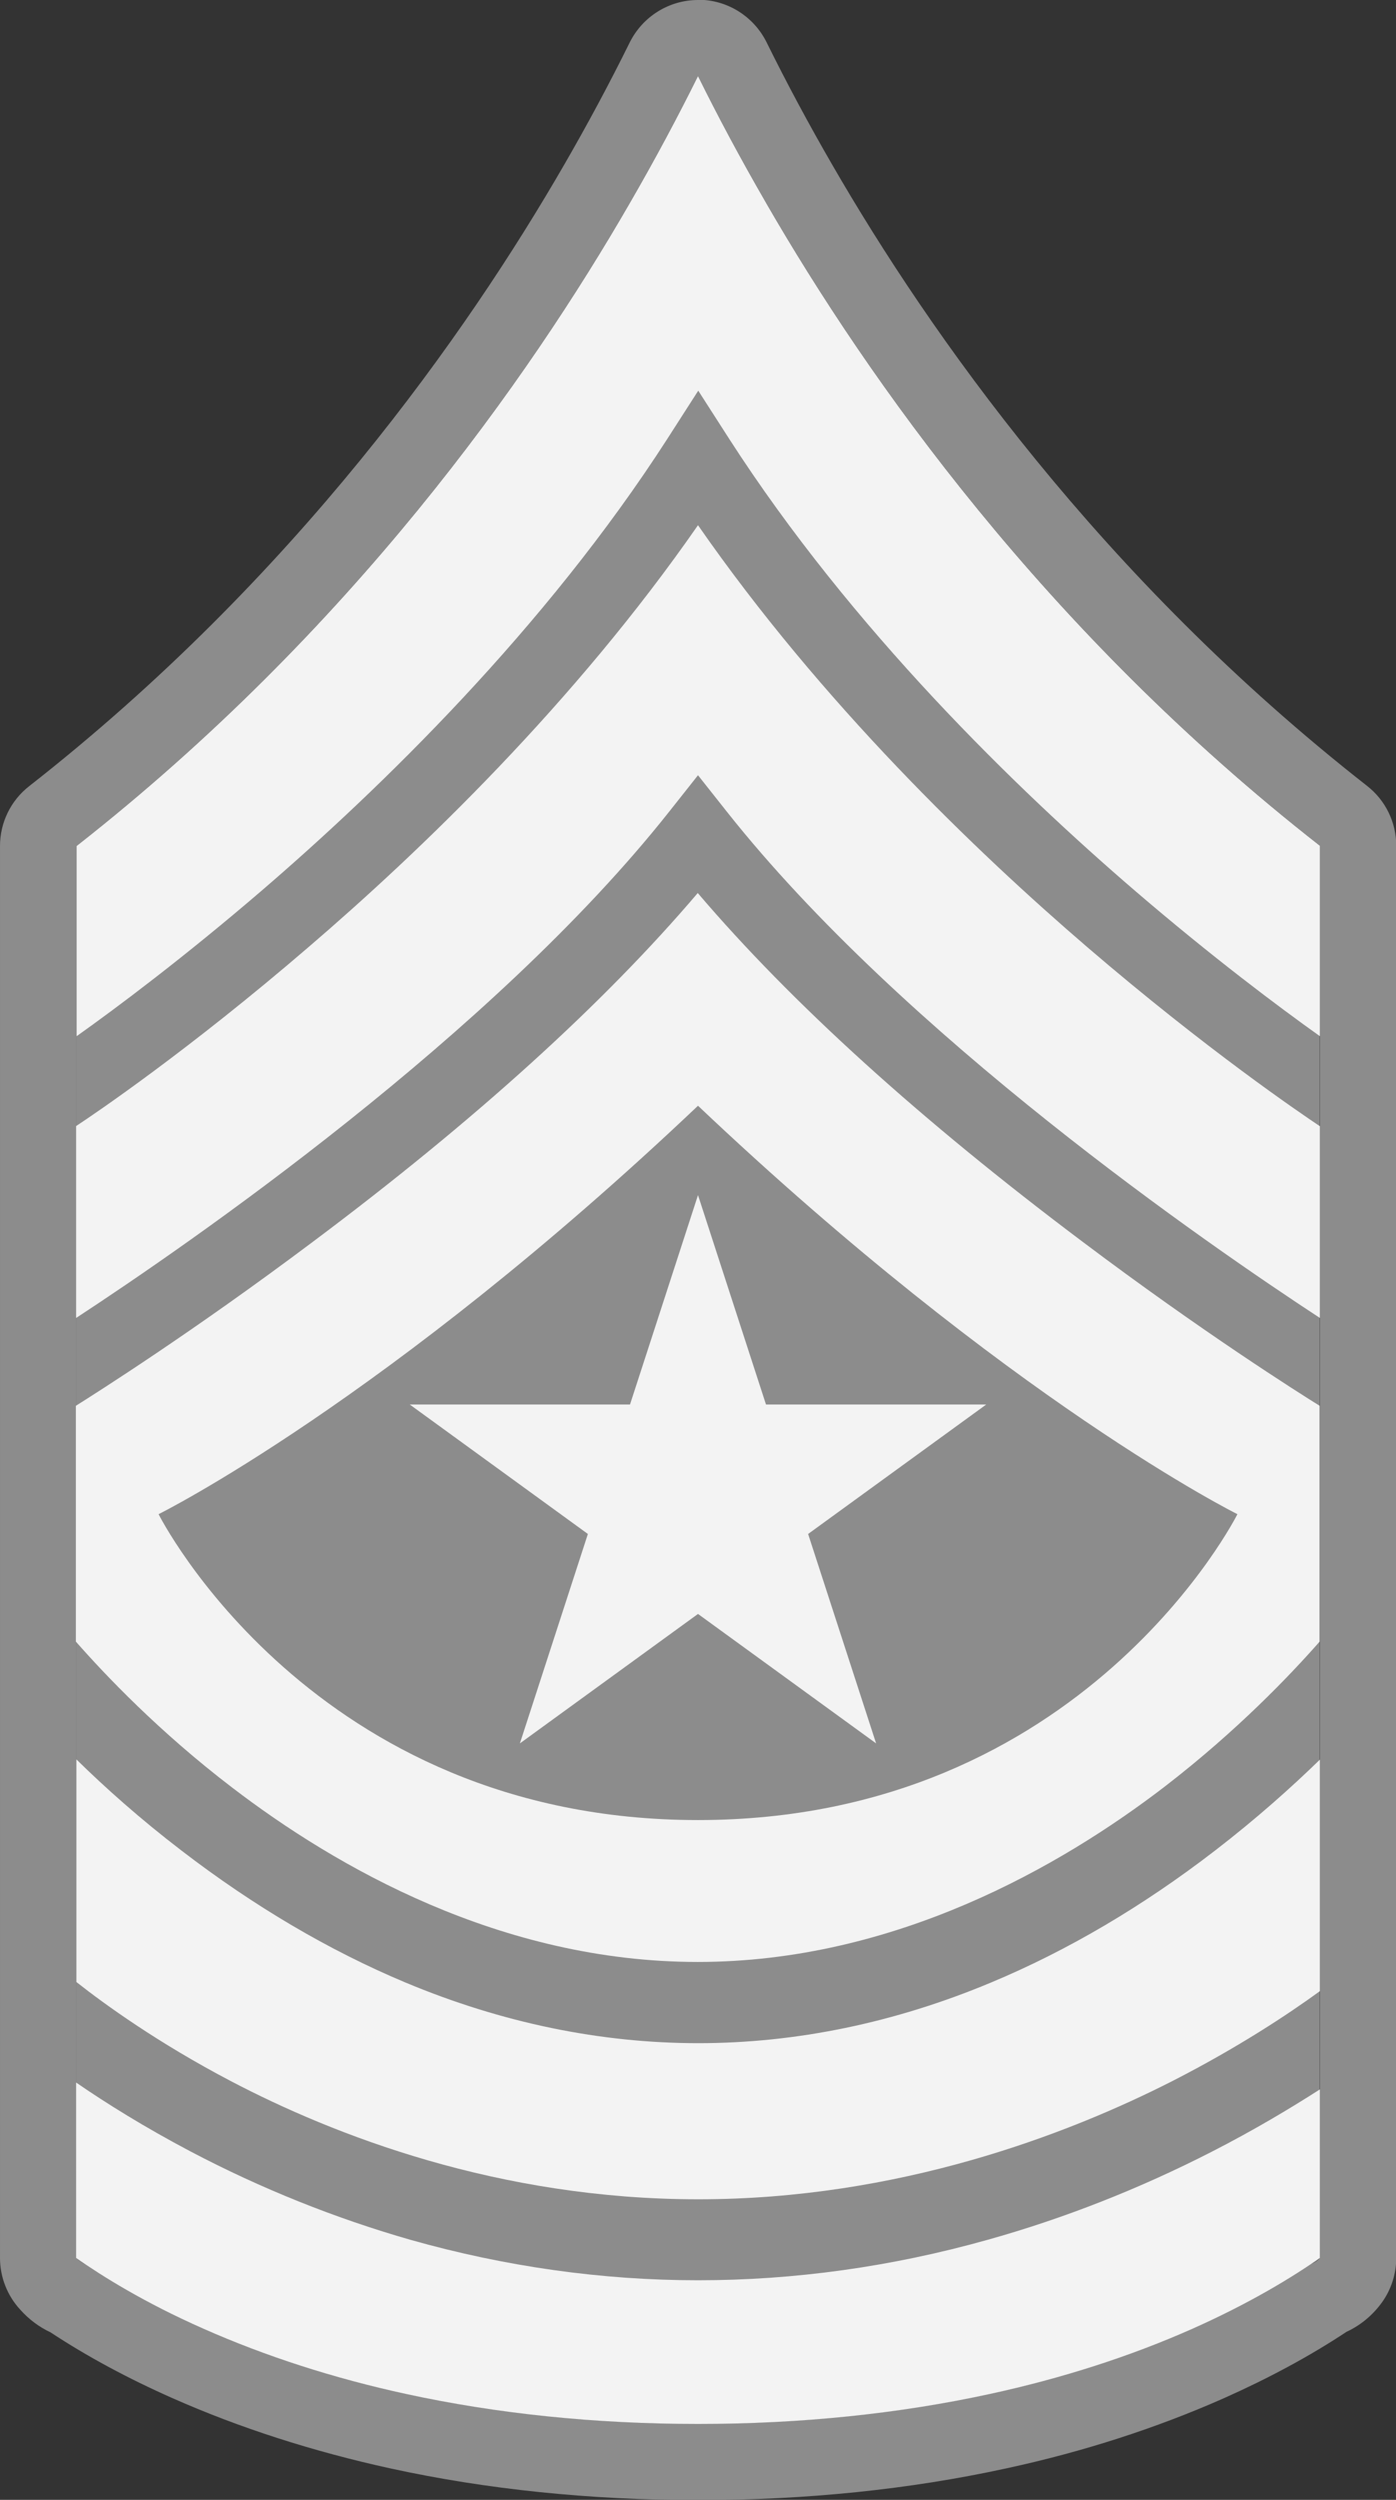
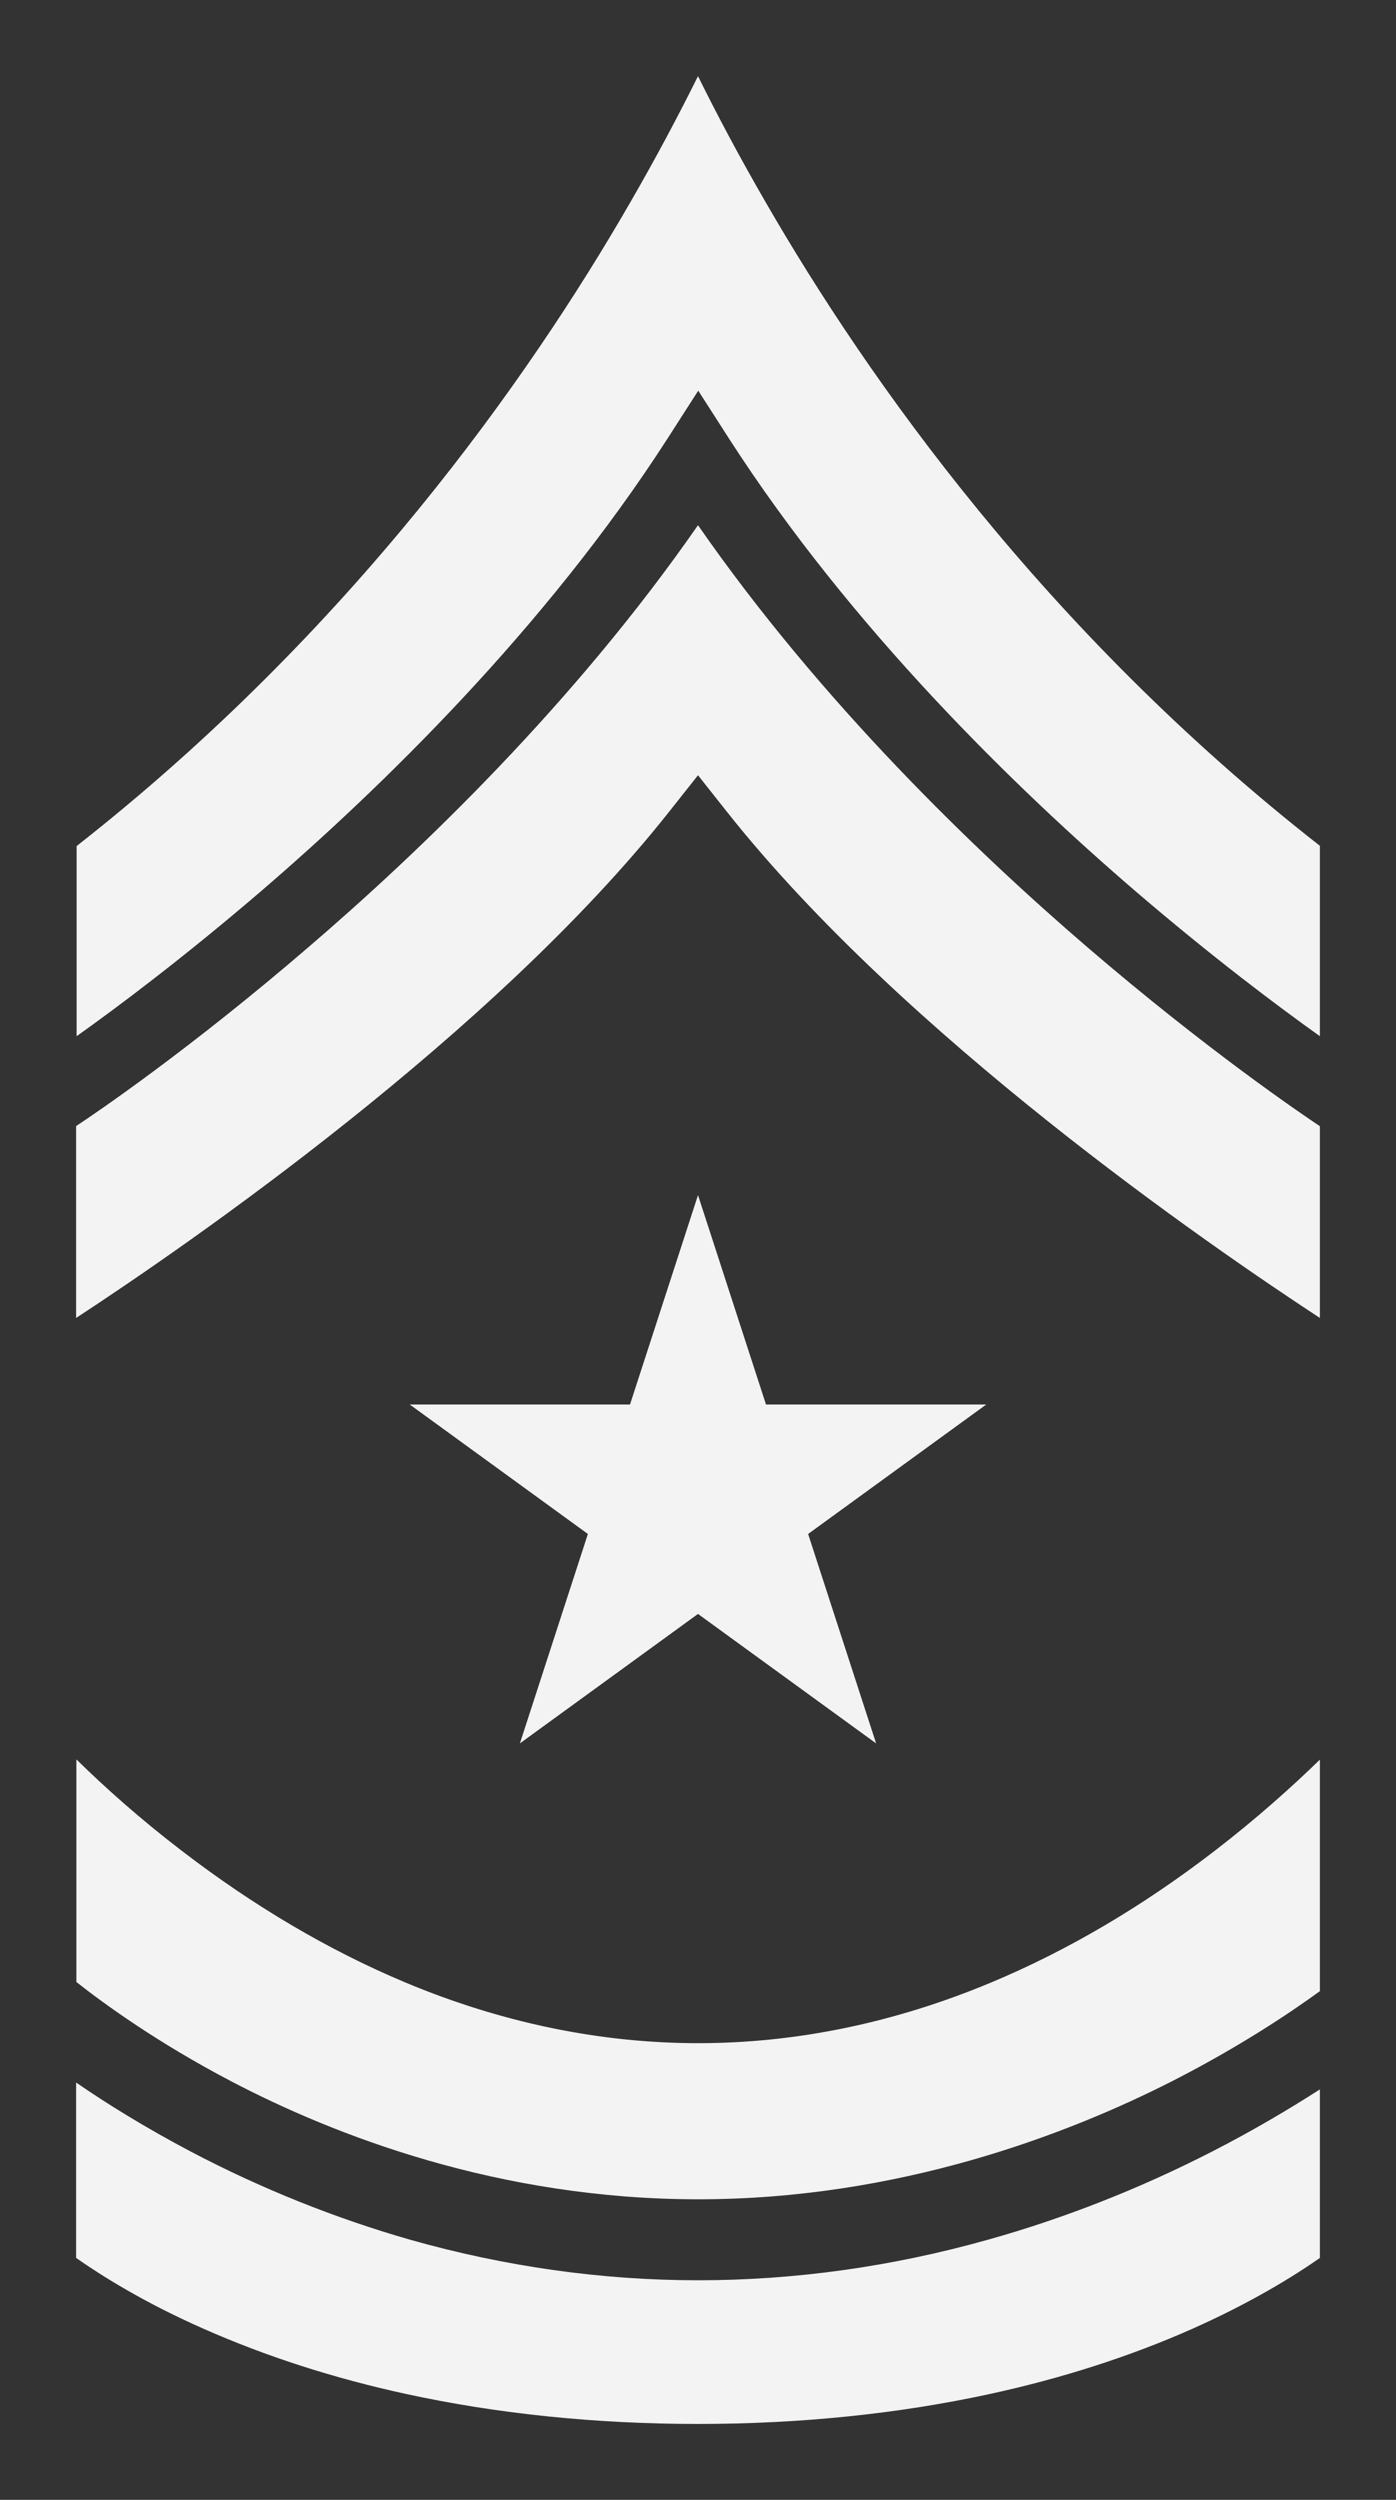
<svg xmlns="http://www.w3.org/2000/svg" id="_レイヤー_2" data-name="レイヤー 2" viewBox="0 0 55.02 98.48">
  <rect x="0" y="0" width="55.02" height="98.48" fill="#333333" stroke="none" />
  <defs>
    <style>
      .cls-1 {
        fill: #f3f3f3;
      }

      .cls-1, .cls-2 {
        stroke-width: 0px;
      }

      .cls-2 {
        fill: #8c8c8c;
      }
    </style>
  </defs>
  <g id="design">
    <g>
      <g>
        <g>
-           <path class="cls-2" d="m27.51,3c.76,1.54,1.65,3.21,2.68,4.99,4.02,6.96,11.01,16.87,21.83,25.33v55.62c-.1.14-.22.21-.35.23-1.04.7-2.57,1.62-4.65,2.55-2.45,1.09-5.15,1.96-8.01,2.58-3.59.78-7.46,1.18-11.5,1.18h0c-4.04,0-7.91-.4-11.5-1.18-2.86-.62-5.55-1.49-8.01-2.58-2.07-.92-3.58-1.83-4.62-2.53-.14-.03-.26-.1-.36-.24,0,0,0,0-.01,0h0v-55.62C13.82,24.86,20.81,14.96,24.83,7.99c1.03-1.78,1.92-3.46,2.68-4.99m0-3c-1.14,0-2.18.65-2.69,1.67-.8,1.62-1.67,3.24-2.59,4.83-3.83,6.63-10.59,16.26-21.08,24.47-.73.57-1.15,1.44-1.15,2.36v55.62c0,.76.29,1.49.8,2.04.34.38.74.68,1.19.89,1.44.95,3.06,1.82,4.8,2.59,2.64,1.17,5.53,2.1,8.59,2.77,3.8.83,7.89,1.25,12.14,1.25s8.33-.42,12.14-1.25c3.06-.66,5.95-1.6,8.59-2.77,1.75-.78,3.37-1.65,4.82-2.61.54-.25,1.02-.64,1.39-1.15.37-.51.57-1.13.57-1.77v-55.62c0-.92-.42-1.79-1.15-2.36-10.49-8.21-17.25-17.84-21.08-24.47-.92-1.59-1.79-3.21-2.59-4.83-.51-1.02-1.55-1.67-2.69-1.67h0Z" />
-           <path class="cls-2" d="m30.19,7.99c-1.03-1.78-1.92-3.46-2.68-4.99-.76,1.54-1.65,3.21-2.68,4.99-4.02,6.96-11.01,16.87-21.83,25.33v55.62h0s0,0,.01.01c.11.14.23.22.36.24,1.04.7,2.56,1.61,4.62,2.53,2.45,1.09,5.15,1.96,8.01,2.58,3.59.78,7.46,1.18,11.5,1.18h0c4.04,0,7.91-.4,11.5-1.18,2.86-.62,5.56-1.49,8.01-2.58,2.09-.93,3.61-1.84,4.65-2.55.13-.02.24-.09.35-.23v-55.62c-10.82-8.47-17.81-18.37-21.83-25.33Z" />
-         </g>
+           </g>
        <g id="First_sergeant" data-name="First sergeant">
          <g>
            <path class="cls-1" d="m52.02,82.31v6.64c-1.03.72-2.69,1.75-5,2.78-2.45,1.09-5.15,1.96-8.01,2.58-3.59.78-7.46,1.18-11.5,1.18s-7.91-.4-11.5-1.18c-2.86-.62-5.55-1.49-8.01-2.58-2.31-1.02-3.97-2.06-5-2.78v-6.91c1.19.82,2.7,1.76,4.5,2.71,2.79,1.47,5.72,2.64,8.69,3.49,3.72,1.05,7.53,1.59,11.32,1.59s7.62-.53,11.4-1.59c3.01-.84,5.99-2.01,8.86-3.48,1.66-.85,3.08-1.7,4.25-2.45Z" />
            <path class="cls-1" d="m52.02,69.31v9.13c-1.25.91-3.23,2.22-5.79,3.53-4.18,2.13-10.83,4.67-18.71,4.67s-14.37-2.53-18.43-4.66c-2.86-1.5-4.95-3.01-6.08-3.9v-8.77c1.13,1.11,2.52,2.35,4.14,3.59,2.85,2.19,5.82,3.94,8.83,5.2,3.8,1.59,7.69,2.39,11.54,2.39s7.74-.8,11.54-2.39c3.02-1.26,5.99-3.01,8.83-5.2,1.61-1.24,3-2.48,4.14-3.59Z" />
-             <path class="cls-1" d="m42.67,48.92c-6.38-4.79-11.47-9.4-15.17-13.74-3.69,4.34-8.78,8.96-15.17,13.74-4.73,3.55-8.53,5.95-9.34,6.46v9.29c1.17,1.33,3.29,3.56,6.16,5.75,4.09,3.13,10.59,6.87,18.35,6.87s14.32-3.77,18.42-6.92c2.84-2.19,4.93-4.38,6.09-5.7v-9.29c-.82-.51-4.61-2.9-9.34-6.46Z" />
-             <path class="cls-2" d="m27.51,71.7c-15.22,0-21.26-12.05-21.26-12.05,0,0,8.97-4.44,21.26-16.09,12.29,11.64,21.26,16.09,21.26,16.09,0,0-6.04,12.05-21.26,12.05Z" />
            <path class="cls-1" d="m52.02,44.36v7.56c-4.4-2.88-16.4-11.14-23.37-19.94l-1.14-1.44-1.14,1.44c-6.96,8.79-18.97,17.06-23.37,19.94v-7.56c.73-.48,4.43-2.98,9.16-7.05,4.41-3.78,10.49-9.62,15.35-16.62,4.86,7,10.94,12.84,15.34,16.62,4.73,4.06,8.43,6.56,9.16,7.05Z" />
            <path class="cls-1" d="m52.02,33.33v7.49c-1.63-1.16-4.26-3.13-7.3-5.74-4.63-3.98-11.15-10.29-15.98-17.79l-1.22-1.9-1.22,1.9c-4.83,7.5-11.35,13.81-15.98,17.79-3.04,2.61-5.68,4.59-7.3,5.74v-7.49C13.82,24.86,20.81,14.96,24.83,7.99c1.03-1.78,1.92-3.46,2.68-4.99.76,1.54,1.65,3.21,2.68,4.99,4.02,6.96,11.01,16.87,21.83,25.33Z" />
          </g>
        </g>
      </g>
      <polygon class="cls-1" points="27.51 47.08 30.19 55.33 38.87 55.33 31.85 60.43 34.53 68.68 27.51 63.58 20.49 68.68 23.17 60.43 16.15 55.33 24.83 55.33 27.51 47.08" />
    </g>
  </g>
</svg>